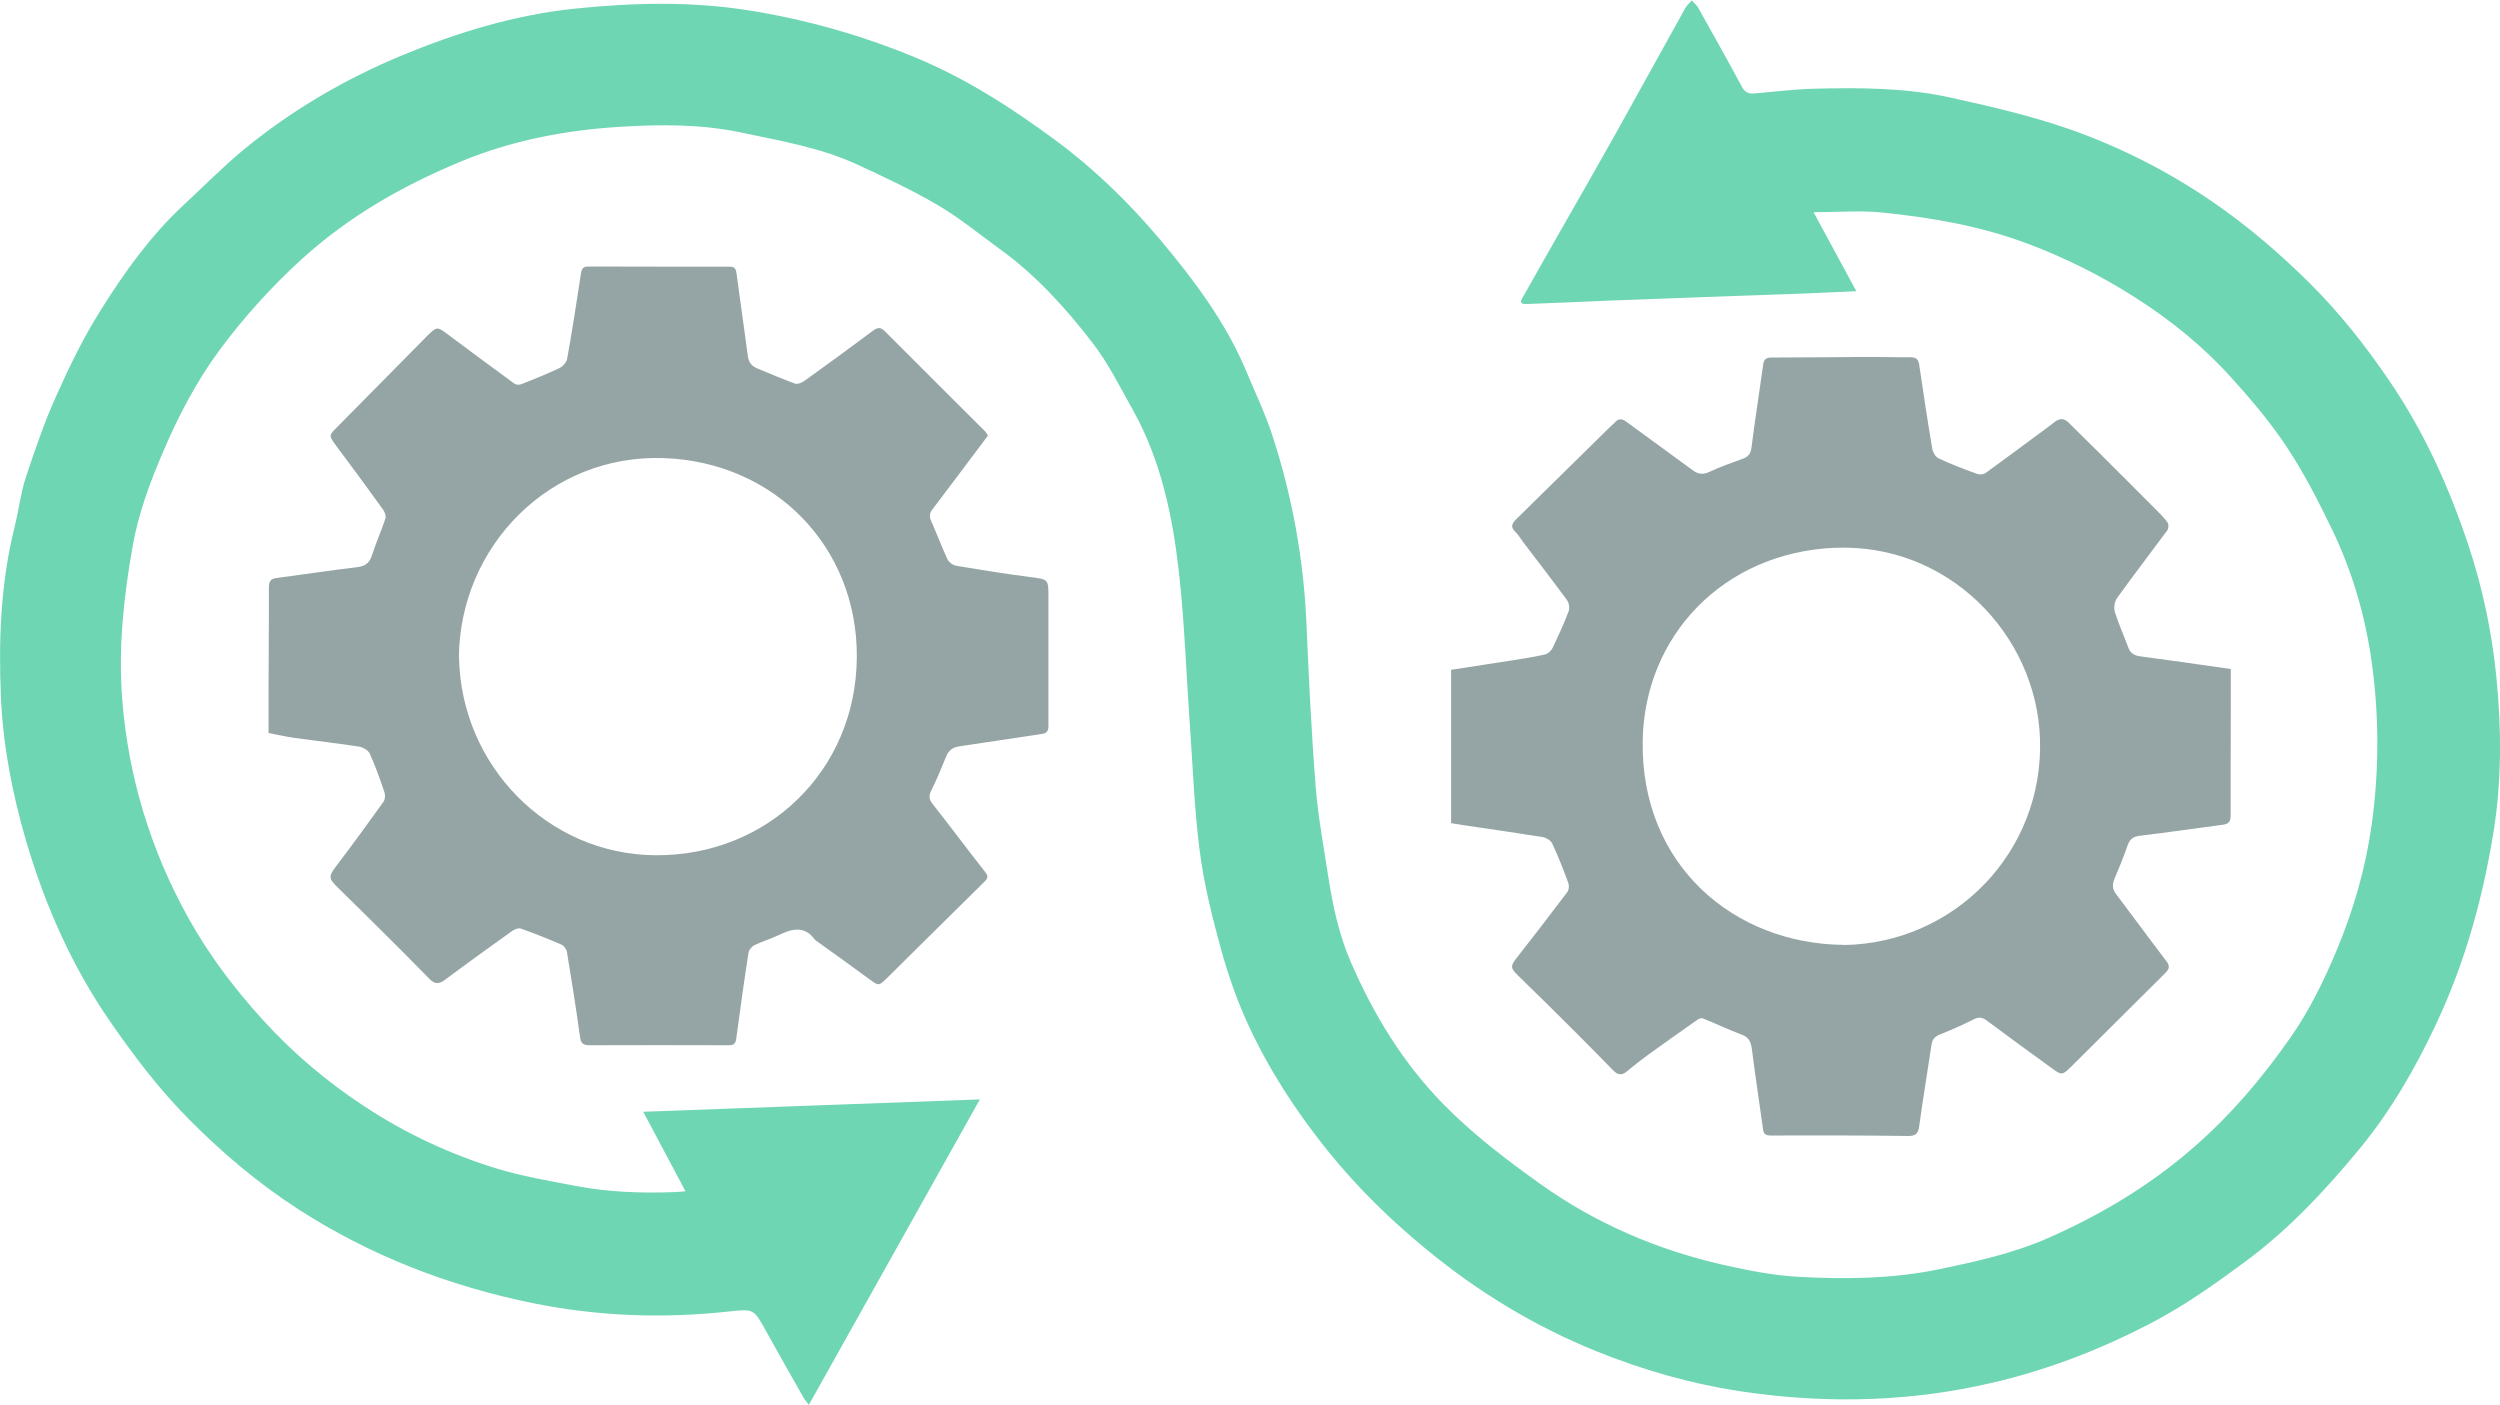
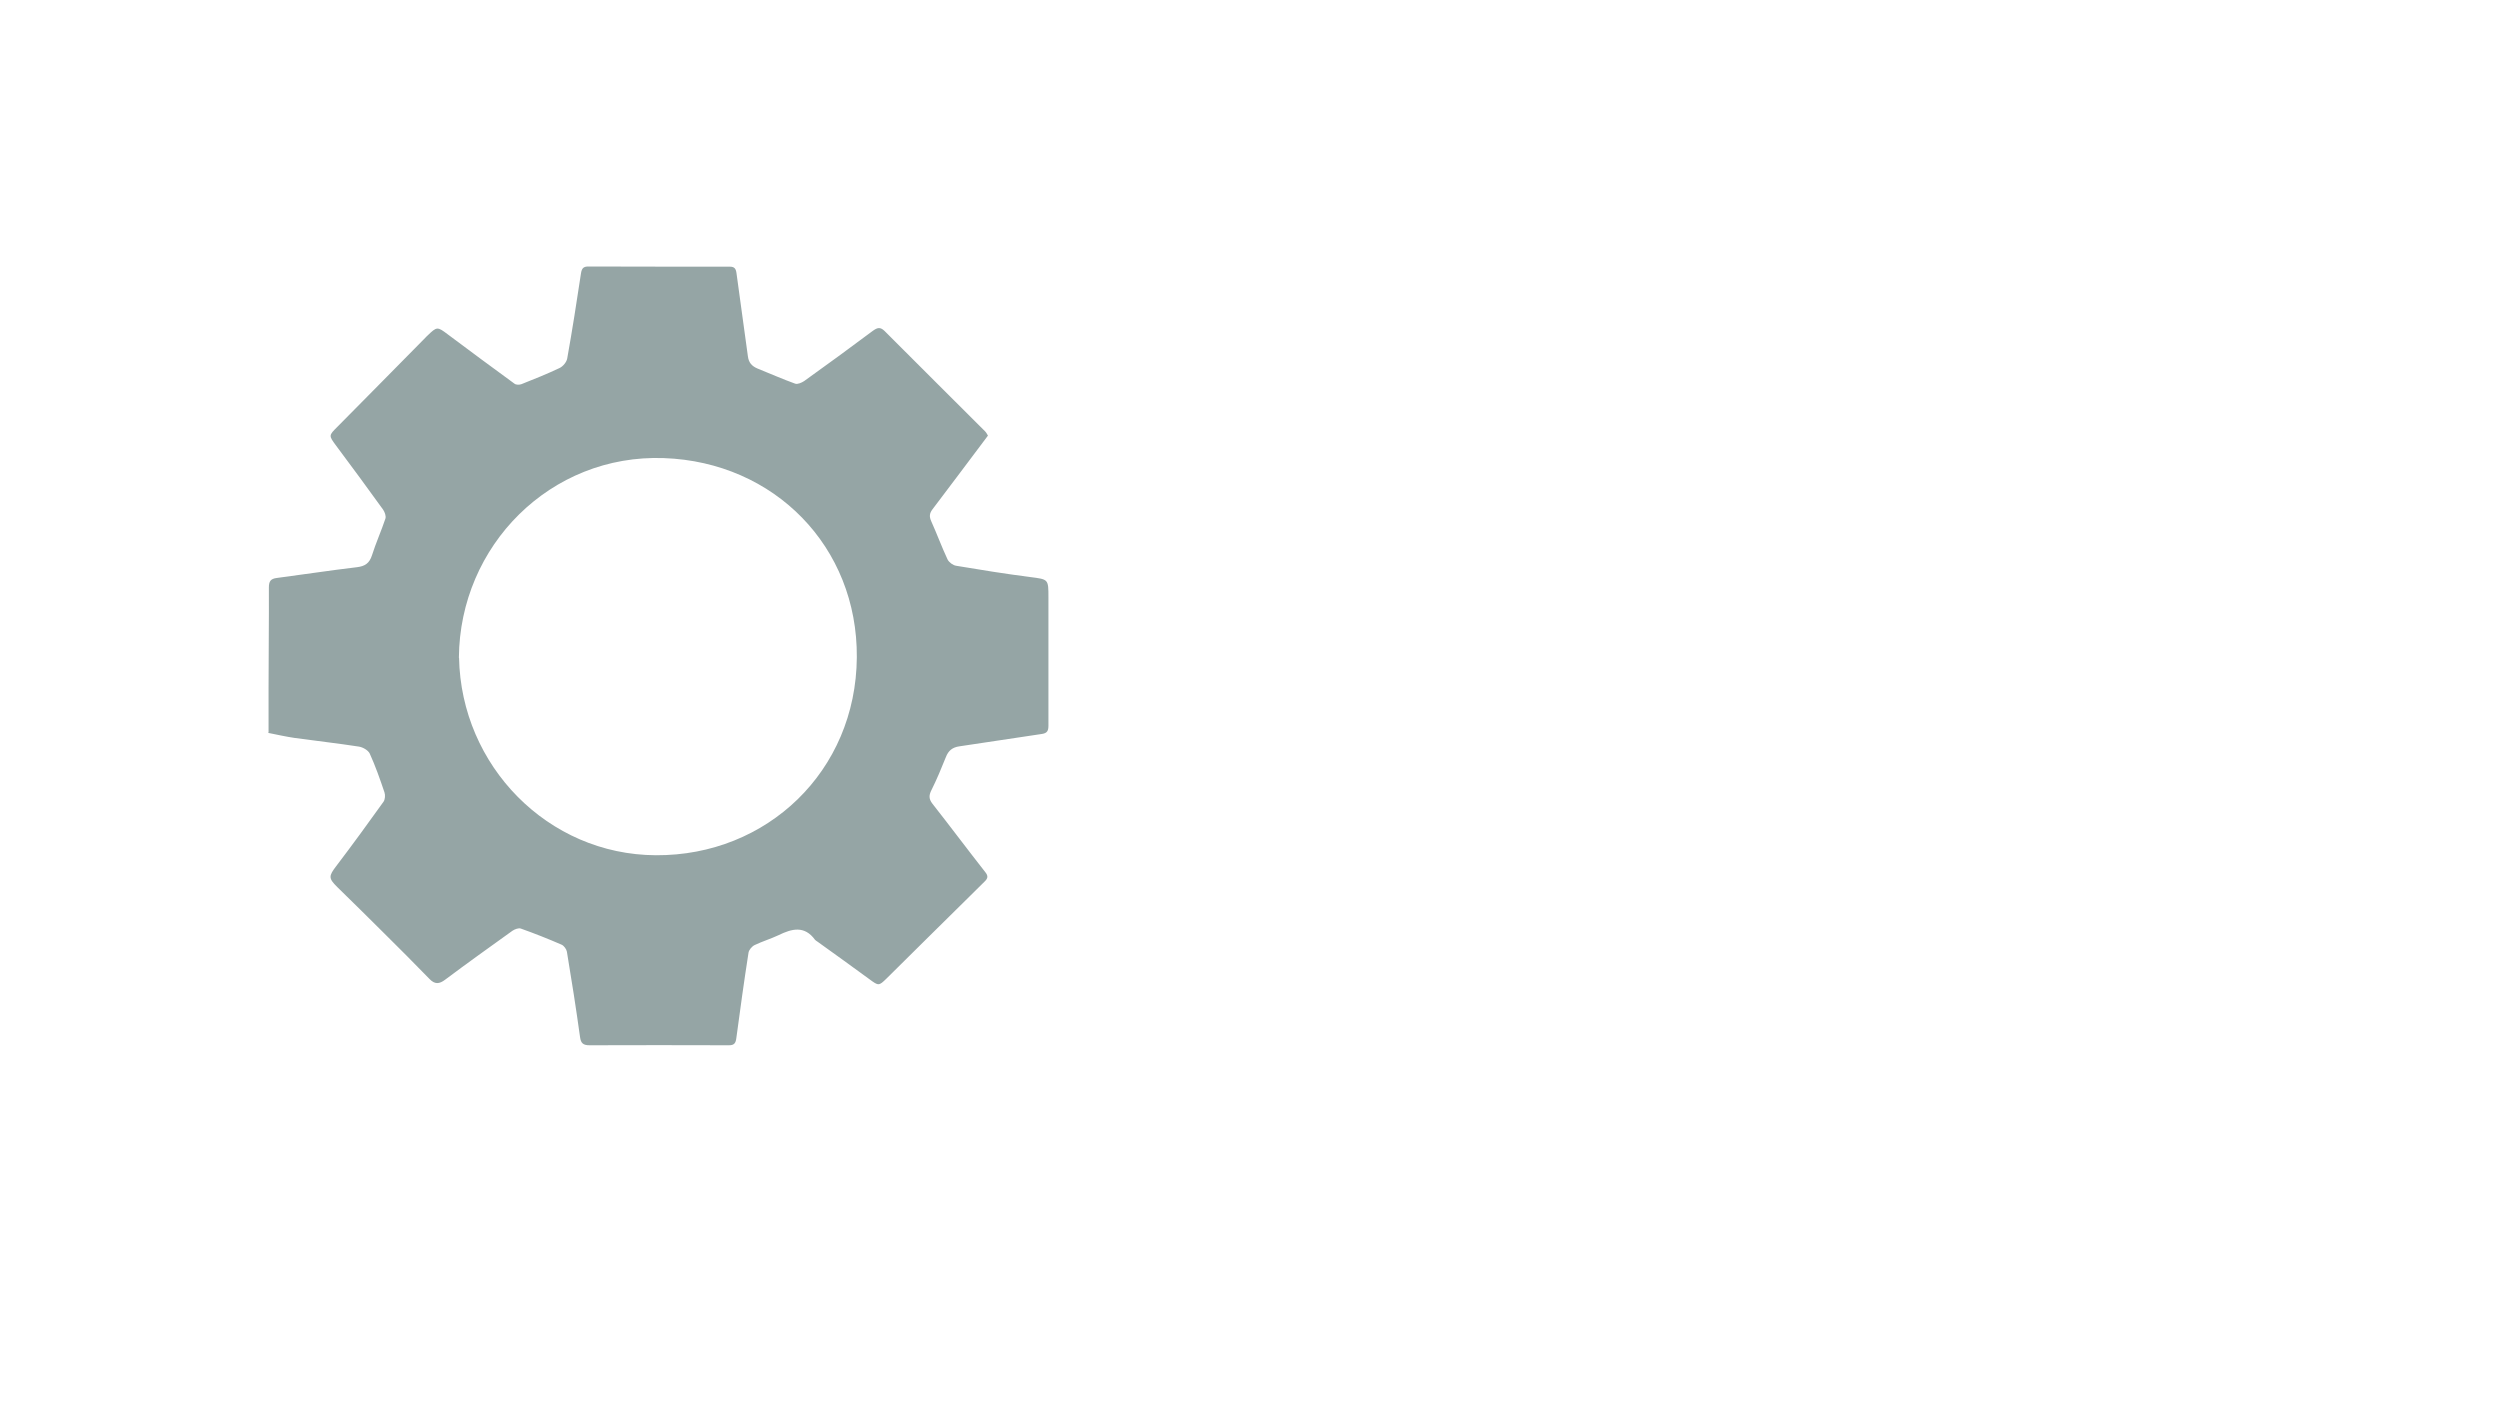
<svg xmlns="http://www.w3.org/2000/svg" id="Layer_2" viewBox="0 0 157.88 88.72">
  <g id="Layer_1-2">
    <g id="ruxw7J">
-       <path d="m43.28,75.21c-.91-1.71-1.77-3.32-2.66-5,7.12-.26,14.16-.52,21.26-.78-3.63,6.48-7.19,12.84-10.8,19.29-.14-.19-.23-.29-.3-.4-.81-1.42-1.62-2.84-2.41-4.27-.76-1.38-.75-1.4-2.31-1.23-4.16.46-8.29.31-12.39-.52-5.32-1.08-10.31-3.01-14.87-5.96-2.53-1.64-4.81-3.57-6.93-5.72-1.86-1.88-3.43-3.96-4.93-6.13-2.4-3.48-4.08-7.29-5.27-11.31-.87-2.96-1.47-6-1.61-9.11-.16-3.65-.02-7.27.87-10.83.26-1.03.37-2.09.7-3.09.58-1.75,1.18-3.51,1.94-5.19.82-1.83,1.71-3.66,2.78-5.36,1.5-2.39,3.14-4.7,5.23-6.64,1.27-1.18,2.49-2.42,3.82-3.52,3.02-2.48,6.37-4.44,9.98-5.94,3.53-1.46,7.16-2.57,10.97-2.96,3.61-.37,7.24-.46,10.84.1,3.63.57,7.15,1.56,10.57,2.97,3.22,1.33,6.09,3.18,8.86,5.22,2.47,1.82,4.67,3.96,6.64,6.3,2.15,2.56,4.16,5.23,5.46,8.35.56,1.34,1.19,2.66,1.64,4.04,1.24,3.82,1.96,7.74,2.14,11.76.15,3.43.31,6.87.58,10.3.15,1.97.52,3.93.82,5.89.28,1.8.67,3.57,1.39,5.25,1.45,3.35,3.31,6.41,5.89,9.04,1.86,1.89,3.94,3.47,6.08,5,3.5,2.5,7.39,4.17,11.58,5.12,1.59.36,3.22.68,4.85.76,2.89.15,5.78.12,8.64-.46,2.42-.5,4.82-1.02,7.09-2.03,3.34-1.48,6.44-3.34,9.2-5.77,2.3-2.01,4.24-4.31,5.98-6.79,1.22-1.73,2.15-3.63,2.97-5.59,1.07-2.57,1.83-5.2,2.21-7.95.47-3.41.47-6.81,0-10.22-.41-2.95-1.23-5.75-2.52-8.42-.86-1.78-1.77-3.56-2.86-5.2-1.04-1.57-2.29-3.04-3.56-4.44-1.77-1.95-3.82-3.6-6.04-5.01-2.12-1.35-4.36-2.47-6.72-3.36-2.99-1.13-6.09-1.66-9.23-1.98-1.37-.14-2.77-.02-4.32-.02.91,1.69,1.79,3.31,2.7,4.99-1.1.05-2.12.1-3.14.14-4.12.15-8.23.29-12.35.45-1.78.07-3.57.16-5.35.22-.54.02-.29-.31-.17-.52.76-1.36,1.53-2.7,2.3-4.06,1.17-2.05,2.35-4.1,3.5-6.16,1.48-2.65,2.94-5.31,4.42-7.97.1-.17.27-.31.4-.46.14.16.31.29.41.47.93,1.66,1.86,3.32,2.76,4.99.19.36.44.44.8.41,1.27-.11,2.54-.27,3.81-.3,2.88-.07,5.77-.06,8.6.57,2.53.56,5.07,1.15,7.51,2,3.18,1.12,6.19,2.65,8.99,4.57,2.22,1.52,4.24,3.26,6.15,5.15,1.89,1.88,3.53,3.96,5.03,6.17,2.2,3.23,3.78,6.74,5,10.42.89,2.68,1.47,5.46,1.75,8.28.33,3.29.34,6.58-.19,9.84-.68,4.19-1.81,8.24-3.63,12.1-1.33,2.83-2.89,5.52-4.87,7.91-2.15,2.6-4.45,5.06-7.19,7.08-1.8,1.33-3.61,2.62-5.58,3.68-3.61,1.93-7.41,3.36-11.41,4.18-4.95,1.02-9.95,1.06-14.95.3-3.12-.48-6.13-1.35-9.05-2.53-3.88-1.57-7.42-3.73-10.64-6.37-2.3-1.88-4.43-3.96-6.31-6.3-1.98-2.46-3.69-5.09-5.01-7.95-.71-1.54-1.27-3.16-1.72-4.79-.56-2.04-1.07-4.1-1.34-6.19-.34-2.63-.43-5.3-.62-7.95-.23-3.21-.33-6.44-.69-9.64-.4-3.53-1.12-7.02-2.88-10.19-.83-1.48-1.59-3.03-2.63-4.36-1.68-2.17-3.53-4.21-5.77-5.83-1.3-.94-2.54-1.97-3.92-2.78-1.63-.96-3.36-1.77-5.09-2.57-2.33-1.08-4.85-1.5-7.34-2.03-2.56-.54-5.13-.52-7.71-.36-3.42.21-6.77.86-9.94,2.16-3.68,1.52-7.12,3.47-10.1,6.18-1.93,1.76-3.66,3.67-5.21,5.76-1.45,1.97-2.57,4.11-3.53,6.35-.84,1.95-1.58,3.92-1.95,6.01-.57,3.22-.92,6.44-.66,9.72.39,4.9,1.79,9.49,4.18,13.79,1.3,2.34,2.9,4.45,4.7,6.43,1.9,2.09,4.04,3.9,6.4,5.45,2.58,1.7,5.37,3.01,8.32,3.92,1.67.51,3.41.8,5.13,1.13,2.04.38,4.11.45,6.18.37.17,0,.35-.03.65-.05Z" fill="#6fd6b4" />
      <path d="m16.96,46.26c0-.95,0-1.87,0-2.8,0-2.12.03-4.23.02-6.35,0-.39.1-.56.5-.61,1.69-.22,3.37-.48,5.06-.68.51-.06.79-.25.95-.75.25-.79.59-1.54.85-2.32.05-.16-.04-.41-.15-.57-.97-1.35-1.96-2.69-2.96-4.03-.48-.65-.48-.64.09-1.21,1.85-1.86,3.69-3.74,5.54-5.61.05-.05.09-.1.14-.14.59-.57.62-.57,1.27-.08,1.4,1.05,2.81,2.09,4.22,3.12.1.08.31.08.44.03.81-.32,1.63-.65,2.41-1.02.21-.1.44-.37.48-.6.32-1.79.6-3.58.87-5.38.05-.31.15-.43.46-.43,2.98,0,5.96.02,8.93.01.3,0,.39.12.43.41.23,1.75.49,3.5.72,5.25.05.4.25.62.6.77.8.32,1.58.67,2.39.96.15.05.41-.06.57-.17,1.45-1.04,2.89-2.09,4.32-3.16.29-.21.47-.27.75,0,2.11,2.12,4.24,4.23,6.35,6.34.08.08.13.19.18.27-1.18,1.57-2.33,3.11-3.5,4.65-.2.26-.21.47-.08.76.36.8.66,1.62,1.03,2.41.09.18.34.37.55.4,1.55.26,3.1.51,4.66.71,1.16.15,1.16.12,1.16,1.29,0,2.7,0,5.39,0,8.09,0,.32-.07.48-.41.53-1.73.25-3.46.53-5.2.78-.45.06-.71.27-.87.69-.28.7-.57,1.4-.91,2.08-.16.32-.17.55.06.85,1.13,1.44,2.23,2.91,3.36,4.35.18.23.13.38-.04.55-.31.3-.61.6-.92.91-1.76,1.74-3.53,3.48-5.29,5.23-.49.48-.51.47-1.07.06-1.09-.8-2.19-1.59-3.29-2.38-.05-.04-.12-.07-.16-.12-.67-.92-1.47-.7-2.31-.29-.49.23-1.02.39-1.5.62-.17.08-.36.3-.39.48-.28,1.8-.53,3.6-.77,5.4-.04.31-.13.46-.49.45-2.93-.01-5.86-.01-8.78,0-.39,0-.55-.12-.6-.52-.25-1.8-.53-3.6-.83-5.39-.03-.16-.18-.37-.33-.44-.85-.37-1.71-.71-2.58-1.02-.14-.05-.38.04-.53.14-1.42,1.02-2.85,2.04-4.25,3.09-.37.28-.65.3-.98-.04-.98-1.01-1.97-2-2.97-2.99-.95-.95-1.9-1.88-2.86-2.82-.57-.56-.54-.7-.07-1.32,1.02-1.34,2.01-2.7,2.99-4.07.1-.14.12-.42.06-.59-.28-.83-.57-1.66-.93-2.45-.1-.21-.43-.4-.68-.44-1.35-.21-2.72-.36-4.08-.55-.54-.08-1.07-.2-1.67-.32Zm12.03-4.72c.13,6.82,5.61,12.44,12.43,12.47,7.01.04,12.64-5.3,12.69-12.5.05-6.98-5.2-12.33-12.18-12.58-7.17-.26-12.9,5.53-12.95,12.61Z" fill="#95a5a5" />
-       <path d="m91.64,51.99v-9.69c1.31-.2,2.59-.4,3.88-.6.69-.11,1.37-.21,2.05-.37.19-.04.39-.24.48-.41.36-.76.71-1.52,1.01-2.31.08-.2.03-.54-.1-.71-.9-1.23-1.83-2.43-2.75-3.64-.17-.22-.31-.48-.51-.67-.32-.3-.23-.52.04-.79,1.98-1.94,3.96-3.9,5.94-5.84.09-.09.2-.17.29-.27.24-.28.47-.26.76-.04,1.38,1.02,2.78,2.02,4.16,3.04.36.27.67.3,1.09.1.67-.32,1.38-.56,2.08-.82.35-.13.5-.31.55-.71.22-1.75.5-3.5.74-5.25.05-.34.2-.43.52-.43,2.05,0,4.1-.03,6.15-.04.87,0,1.75.03,2.62.02.35,0,.51.12.56.46.26,1.78.53,3.56.83,5.34.04.22.21.5.4.59.79.37,1.61.68,2.44.98.16.06.41.03.54-.07,1.08-.78,2.15-1.58,3.22-2.37.37-.28.75-.54,1.11-.83.33-.26.61-.26.91.04.64.65,1.3,1.28,1.94,1.92,1.17,1.17,2.34,2.33,3.5,3.5.28.28.57.56.8.88.08.11.06.38-.02.49-1.06,1.44-2.15,2.85-3.19,4.3-.15.21-.2.61-.12.87.24.76.57,1.48.84,2.22.14.38.38.52.77.57,1.88.25,3.76.52,5.71.8,0,.83,0,1.59,0,2.34,0,2.3-.02,4.6-.01,6.89,0,.36-.09.55-.47.6-1.75.23-3.5.49-5.26.7-.43.05-.64.21-.78.61-.25.72-.53,1.42-.83,2.12-.15.36-.13.64.11.96,1.07,1.41,2.11,2.84,3.18,4.24.22.29.18.48-.06.72-1.98,1.97-3.96,3.94-5.94,5.91-.6.59-.61.58-1.3.08-1.36-.99-2.73-1.98-4.08-2.99-.27-.2-.5-.21-.81-.05-.69.35-1.4.66-2.12.95-.32.13-.48.3-.53.64-.25,1.7-.54,3.39-.77,5.09-.07.49-.17.69-.74.68-2.89-.04-5.79-.04-8.68-.03-.42,0-.44-.25-.47-.53-.23-1.65-.48-3.3-.69-4.96-.06-.44-.2-.72-.64-.88-.83-.31-1.63-.7-2.46-1.03-.09-.04-.25.03-.35.1-1.03.72-2.05,1.45-3.07,2.18-.48.35-.95.72-1.41,1.1-.32.26-.57.16-.82-.09-.74-.75-1.48-1.51-2.23-2.26-1.25-1.25-2.5-2.49-3.77-3.72-.5-.49-.51-.6-.09-1.14,1.08-1.38,2.15-2.76,3.2-4.16.1-.13.11-.42.04-.59-.31-.84-.63-1.67-1.01-2.47-.09-.19-.38-.36-.61-.4-1.62-.26-3.24-.49-4.86-.73-.29-.04-.59-.09-.94-.15Zm24.8,7.69c7-.11,12.63-5.88,12.39-13.02-.22-6.6-5.83-12.43-13.08-12.06-6.94.35-11.89,5.56-12.01,12.16-.14,7.92,5.82,12.86,12.7,12.91Z" fill="#95a5a5" />
    </g>
  </g>
</svg>